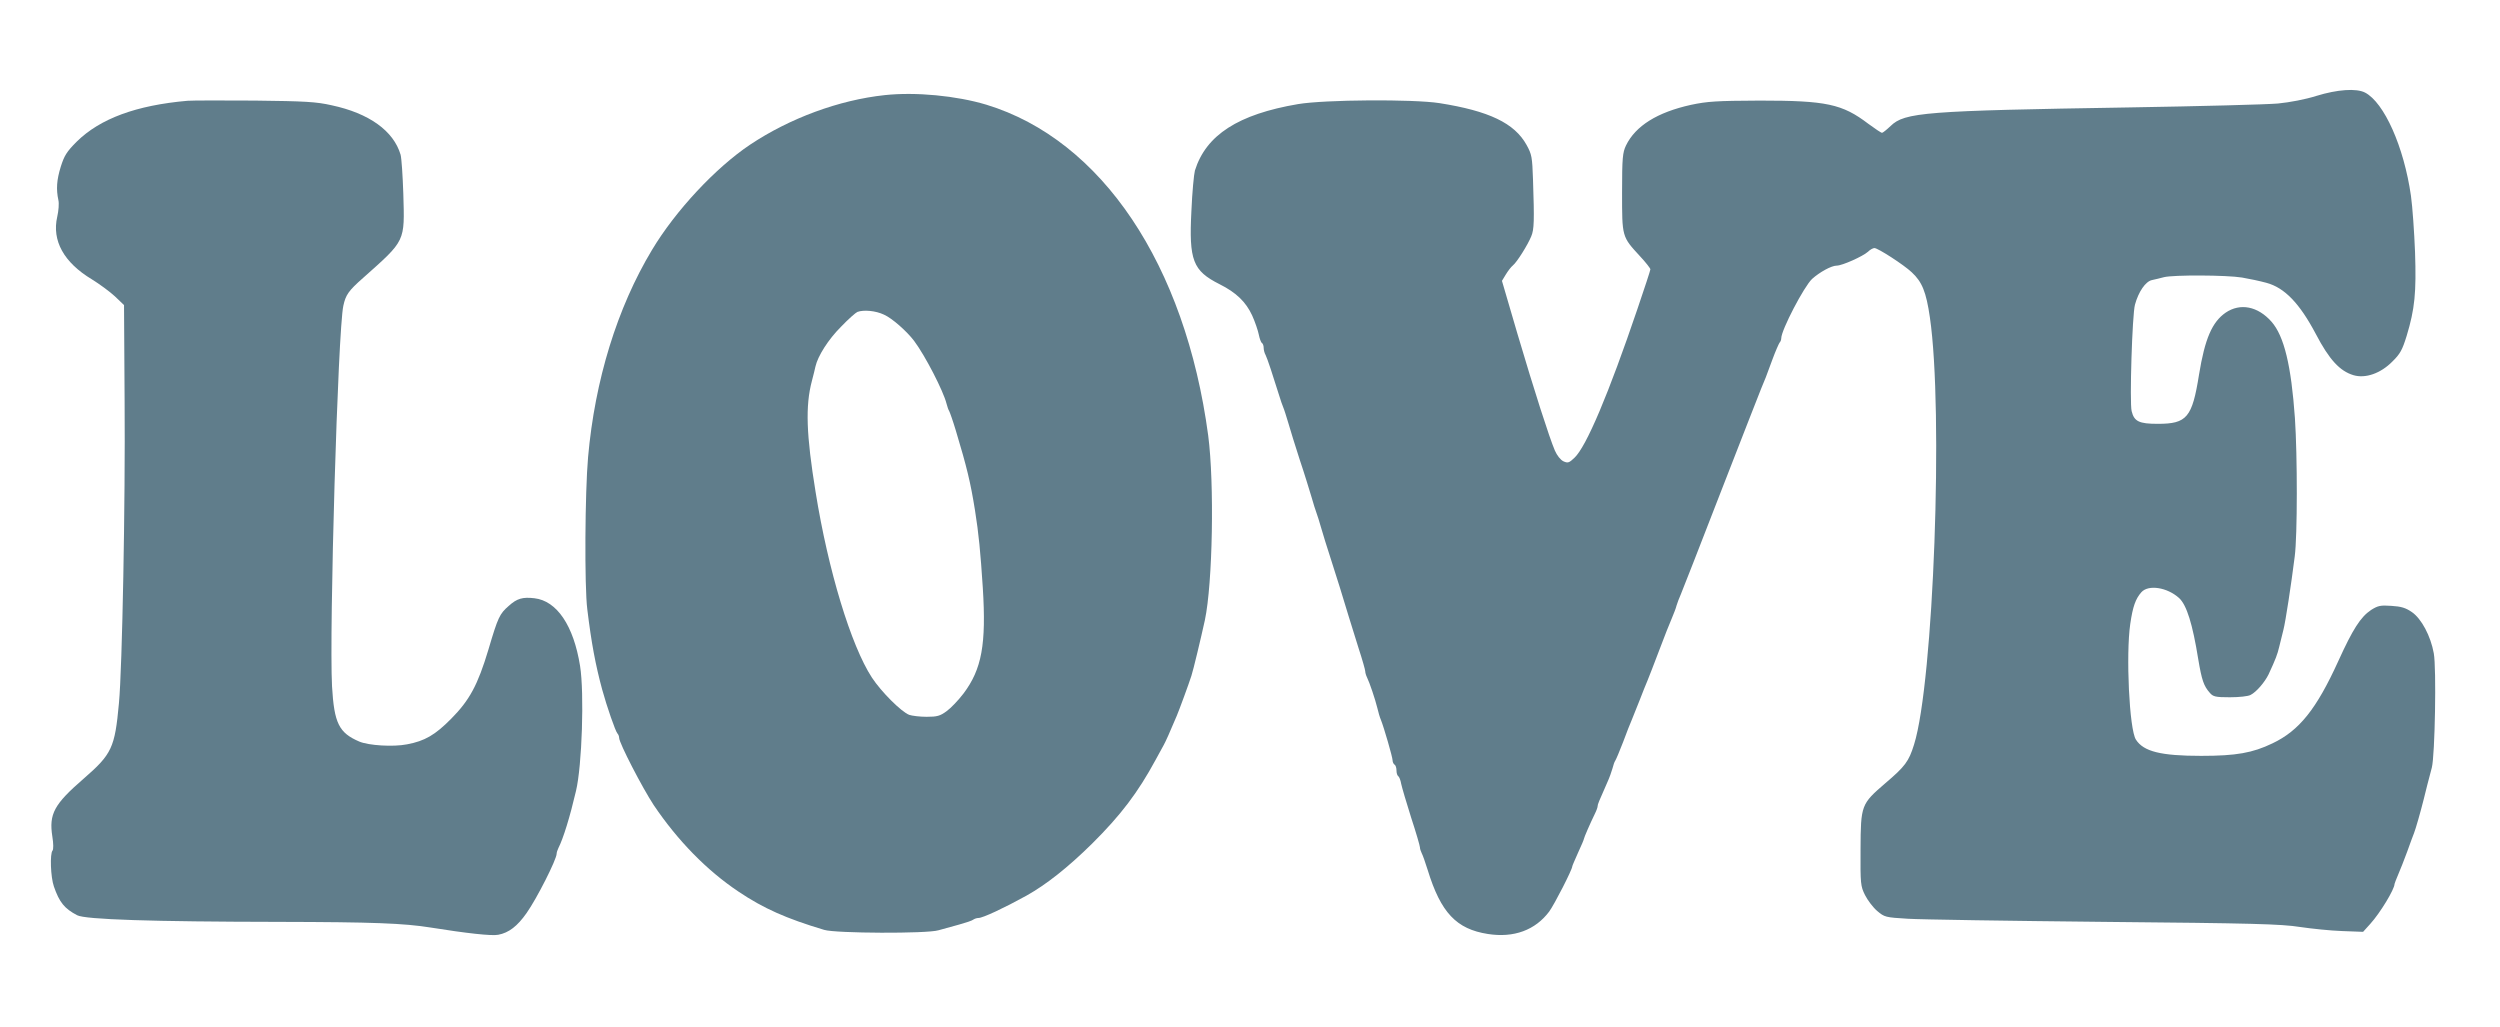
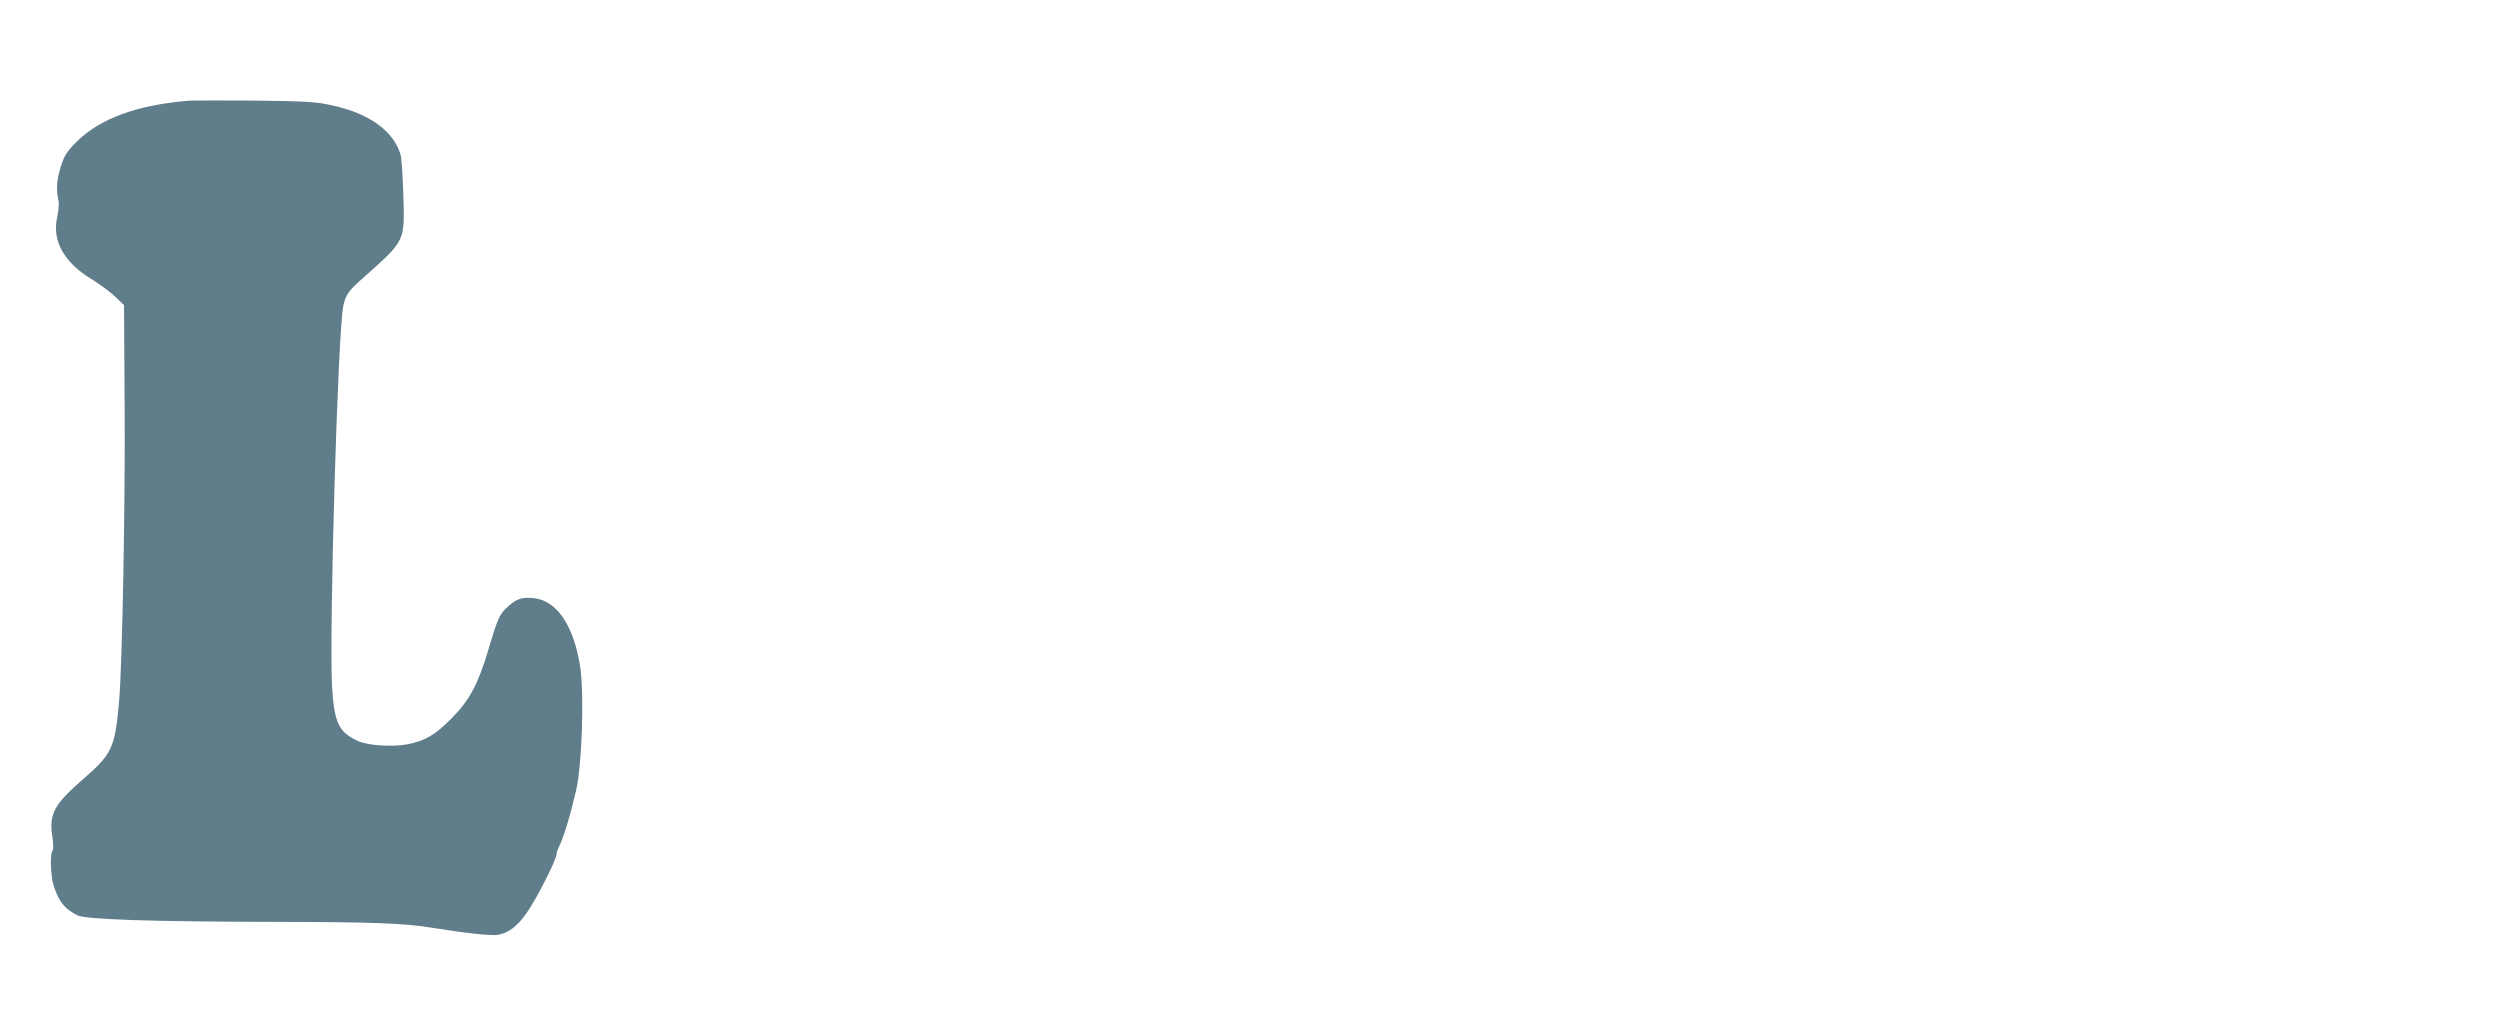
<svg xmlns="http://www.w3.org/2000/svg" version="1.0" width="1280pt" height="526pt" viewBox="0 0 1280 526" preserveAspectRatio="xMidYMid meet">
  <g transform="translate(0,526) scale(0.1,-0.1)" fill="#607d8b" stroke="none">
-     <path d="M11860 4769 c-57 -18 -136 -33 -197 -39 -57 -5 -399 -14 -760 -20 -1048 -17 -1151 -25 -1223 -95 -20 -19 -40 -35 -44 -35 -5 0 -36 21 -70 46 -134 102 -215 119 -556 119 -222 -1 -268 -4 -353 -22 -171 -38 -283 -107 -332 -208 -17 -36 -20 -62 -20 -240 0 -229 -1 -226 91 -326 30 -32 54 -63 54 -68 0 -5 -30 -96 -66 -202 -148 -436 -262 -706 -323 -763 -27 -26 -34 -28 -56 -18 -15 7 -33 30 -44 55 -29 68 -105 305 -192 599 l-79 270 20 33 c11 18 27 39 36 46 21 17 76 105 94 149 15 36 16 79 9 290 -4 116 -6 129 -33 178 -62 112 -193 174 -446 214 -136 21 -587 18 -724 -5 -306 -52 -471 -158 -528 -340 -5 -18 -14 -111 -18 -207 -13 -253 7 -306 144 -375 86 -43 135 -91 167 -160 15 -33 30 -78 34 -98 4 -20 11 -40 16 -43 5 -3 9 -14 9 -25 0 -10 4 -27 10 -37 8 -15 38 -106 71 -212 6 -19 14 -44 19 -55 5 -11 16 -47 26 -80 9 -33 36 -118 59 -190 24 -71 50 -157 60 -190 9 -33 21 -69 25 -80 4 -11 16 -47 25 -80 9 -33 30 -98 45 -145 33 -101 70 -222 95 -305 10 -33 33 -107 51 -164 19 -58 34 -111 34 -118 0 -7 4 -21 9 -31 13 -26 42 -112 53 -157 5 -22 13 -49 18 -60 16 -40 60 -192 60 -208 0 -8 5 -19 10 -22 6 -3 10 -17 10 -30 0 -13 4 -26 9 -29 5 -3 12 -21 15 -39 4 -19 27 -97 51 -173 25 -76 45 -145 45 -152 0 -7 4 -20 9 -30 5 -9 19 -48 31 -87 67 -218 147 -302 308 -327 133 -21 243 20 314 115 27 37 118 215 118 231 0 3 14 35 30 71 17 36 30 68 30 71 0 5 31 77 56 128 8 16 14 33 14 39 0 9 6 23 48 118 12 26 24 60 28 75 4 16 10 34 14 39 4 6 22 48 40 95 17 47 38 99 45 115 7 17 25 62 40 100 15 39 33 84 40 100 7 17 34 86 60 155 26 69 55 143 65 165 9 22 21 51 24 65 4 14 14 39 21 55 7 17 100 253 205 525 106 272 199 511 207 530 19 45 25 59 58 150 15 41 32 79 36 85 5 5 9 15 9 23 0 42 117 266 158 304 39 35 99 68 126 68 28 0 133 47 160 71 11 11 26 19 33 19 18 0 151 -86 191 -124 53 -49 74 -100 93 -231 70 -479 19 -1868 -81 -2187 -27 -87 -46 -112 -147 -198 -124 -107 -126 -111 -127 -339 -1 -176 0 -188 23 -234 13 -26 41 -63 62 -81 38 -32 42 -33 157 -40 64 -4 518 -11 1007 -16 758 -7 906 -11 1000 -26 61 -9 158 -19 217 -21 l107 -4 37 41 c50 55 124 177 124 204 0 3 9 25 19 49 10 23 31 76 46 117 15 41 30 84 35 95 8 20 33 107 50 175 10 41 24 97 41 160 16 63 24 509 10 585 -16 89 -63 177 -112 211 -32 22 -55 29 -105 32 -56 4 -69 1 -104 -21 -54 -36 -94 -99 -168 -262 -112 -246 -200 -356 -337 -421 -102 -49 -185 -64 -365 -64 -206 0 -295 22 -334 83 -34 51 -52 436 -29 593 13 89 27 128 57 162 36 40 132 25 193 -30 39 -36 69 -133 98 -313 18 -107 28 -137 59 -172 17 -20 29 -23 103 -23 47 0 94 5 106 12 30 15 73 66 92 105 37 80 45 101 55 143 6 25 16 63 21 85 11 42 40 233 58 376 14 106 14 515 1 708 -19 269 -55 420 -120 494 -70 79 -160 97 -235 46 -69 -48 -106 -133 -136 -317 -35 -220 -62 -252 -211 -252 -96 0 -121 12 -134 65 -11 44 3 496 17 545 18 66 54 119 87 126 15 3 43 10 62 15 49 12 319 11 399 -2 36 -6 92 -18 125 -27 93 -25 170 -105 253 -262 69 -132 123 -190 193 -211 61 -18 139 9 199 70 40 39 51 60 73 131 42 139 50 222 43 429 -4 102 -13 232 -21 289 -36 251 -137 477 -235 528 -45 23 -142 16 -249 -17z" />
-     <path d="M4530 4773 c-234 -25 -486 -118 -690 -254 -176 -118 -381 -337 -502 -539 -178 -296 -292 -666 -327 -1060 -16 -178 -19 -664 -4 -780 21 -173 42 -284 76 -410 24 -88 68 -214 78 -225 5 -5 9 -15 9 -23 0 -26 119 -256 177 -344 122 -181 271 -334 434 -443 128 -86 245 -138 439 -196 59 -18 526 -20 585 -2 22 6 69 19 105 29 36 10 69 21 74 26 6 4 17 8 26 8 22 0 131 51 245 114 102 57 212 144 336 266 148 147 235 262 326 430 16 30 35 64 41 75 10 18 30 62 67 150 13 31 61 161 75 205 9 26 50 198 69 285 40 189 49 700 17 945 -117 875 -545 1514 -1136 1694 -153 46 -362 66 -520 49z m-4 -1124 c41 -18 116 -84 154 -134 57 -76 150 -257 166 -321 4 -16 10 -33 14 -39 3 -5 19 -50 34 -100 56 -186 75 -264 98 -408 19 -119 28 -213 40 -397 18 -289 -5 -416 -99 -541 -26 -34 -64 -74 -86 -90 -34 -25 -49 -29 -103 -29 -34 0 -75 5 -89 10 -41 16 -143 118 -191 191 -107 164 -224 550 -288 949 -48 295 -53 442 -19 570 8 30 16 63 18 73 12 54 66 139 130 203 38 40 77 74 85 77 33 12 94 6 136 -14z" />
    <path d="M960 4744 c-262 -23 -447 -91 -567 -209 -52 -52 -64 -72 -82 -129 -21 -68 -24 -115 -12 -171 4 -16 1 -55 -6 -85 -28 -122 34 -234 177 -320 39 -24 92 -63 118 -87 l47 -45 3 -491 c4 -516 -12 -1368 -29 -1547 -21 -229 -36 -261 -181 -387 -151 -131 -178 -180 -160 -296 6 -37 6 -66 1 -72 -14 -15 -10 -136 7 -184 28 -81 54 -113 119 -147 41 -22 383 -33 1035 -34 479 -1 638 -7 775 -29 181 -29 314 -44 346 -37 54 10 98 44 145 111 53 75 154 275 154 304 0 6 4 19 9 29 25 49 59 159 90 292 31 129 43 501 21 640 -33 207 -119 334 -234 347 -60 7 -89 -1 -131 -39 -47 -41 -55 -57 -104 -223 -55 -183 -97 -260 -191 -355 -82 -83 -135 -114 -226 -131 -71 -14 -196 -6 -244 14 -105 45 -129 94 -140 283 -15 284 30 1823 58 1949 12 55 26 76 101 142 219 195 213 183 206 430 -3 92 -9 183 -14 201 -36 122 -161 212 -353 253 -79 18 -137 21 -393 24 -165 1 -320 1 -345 -1z" />
  </g>
</svg>